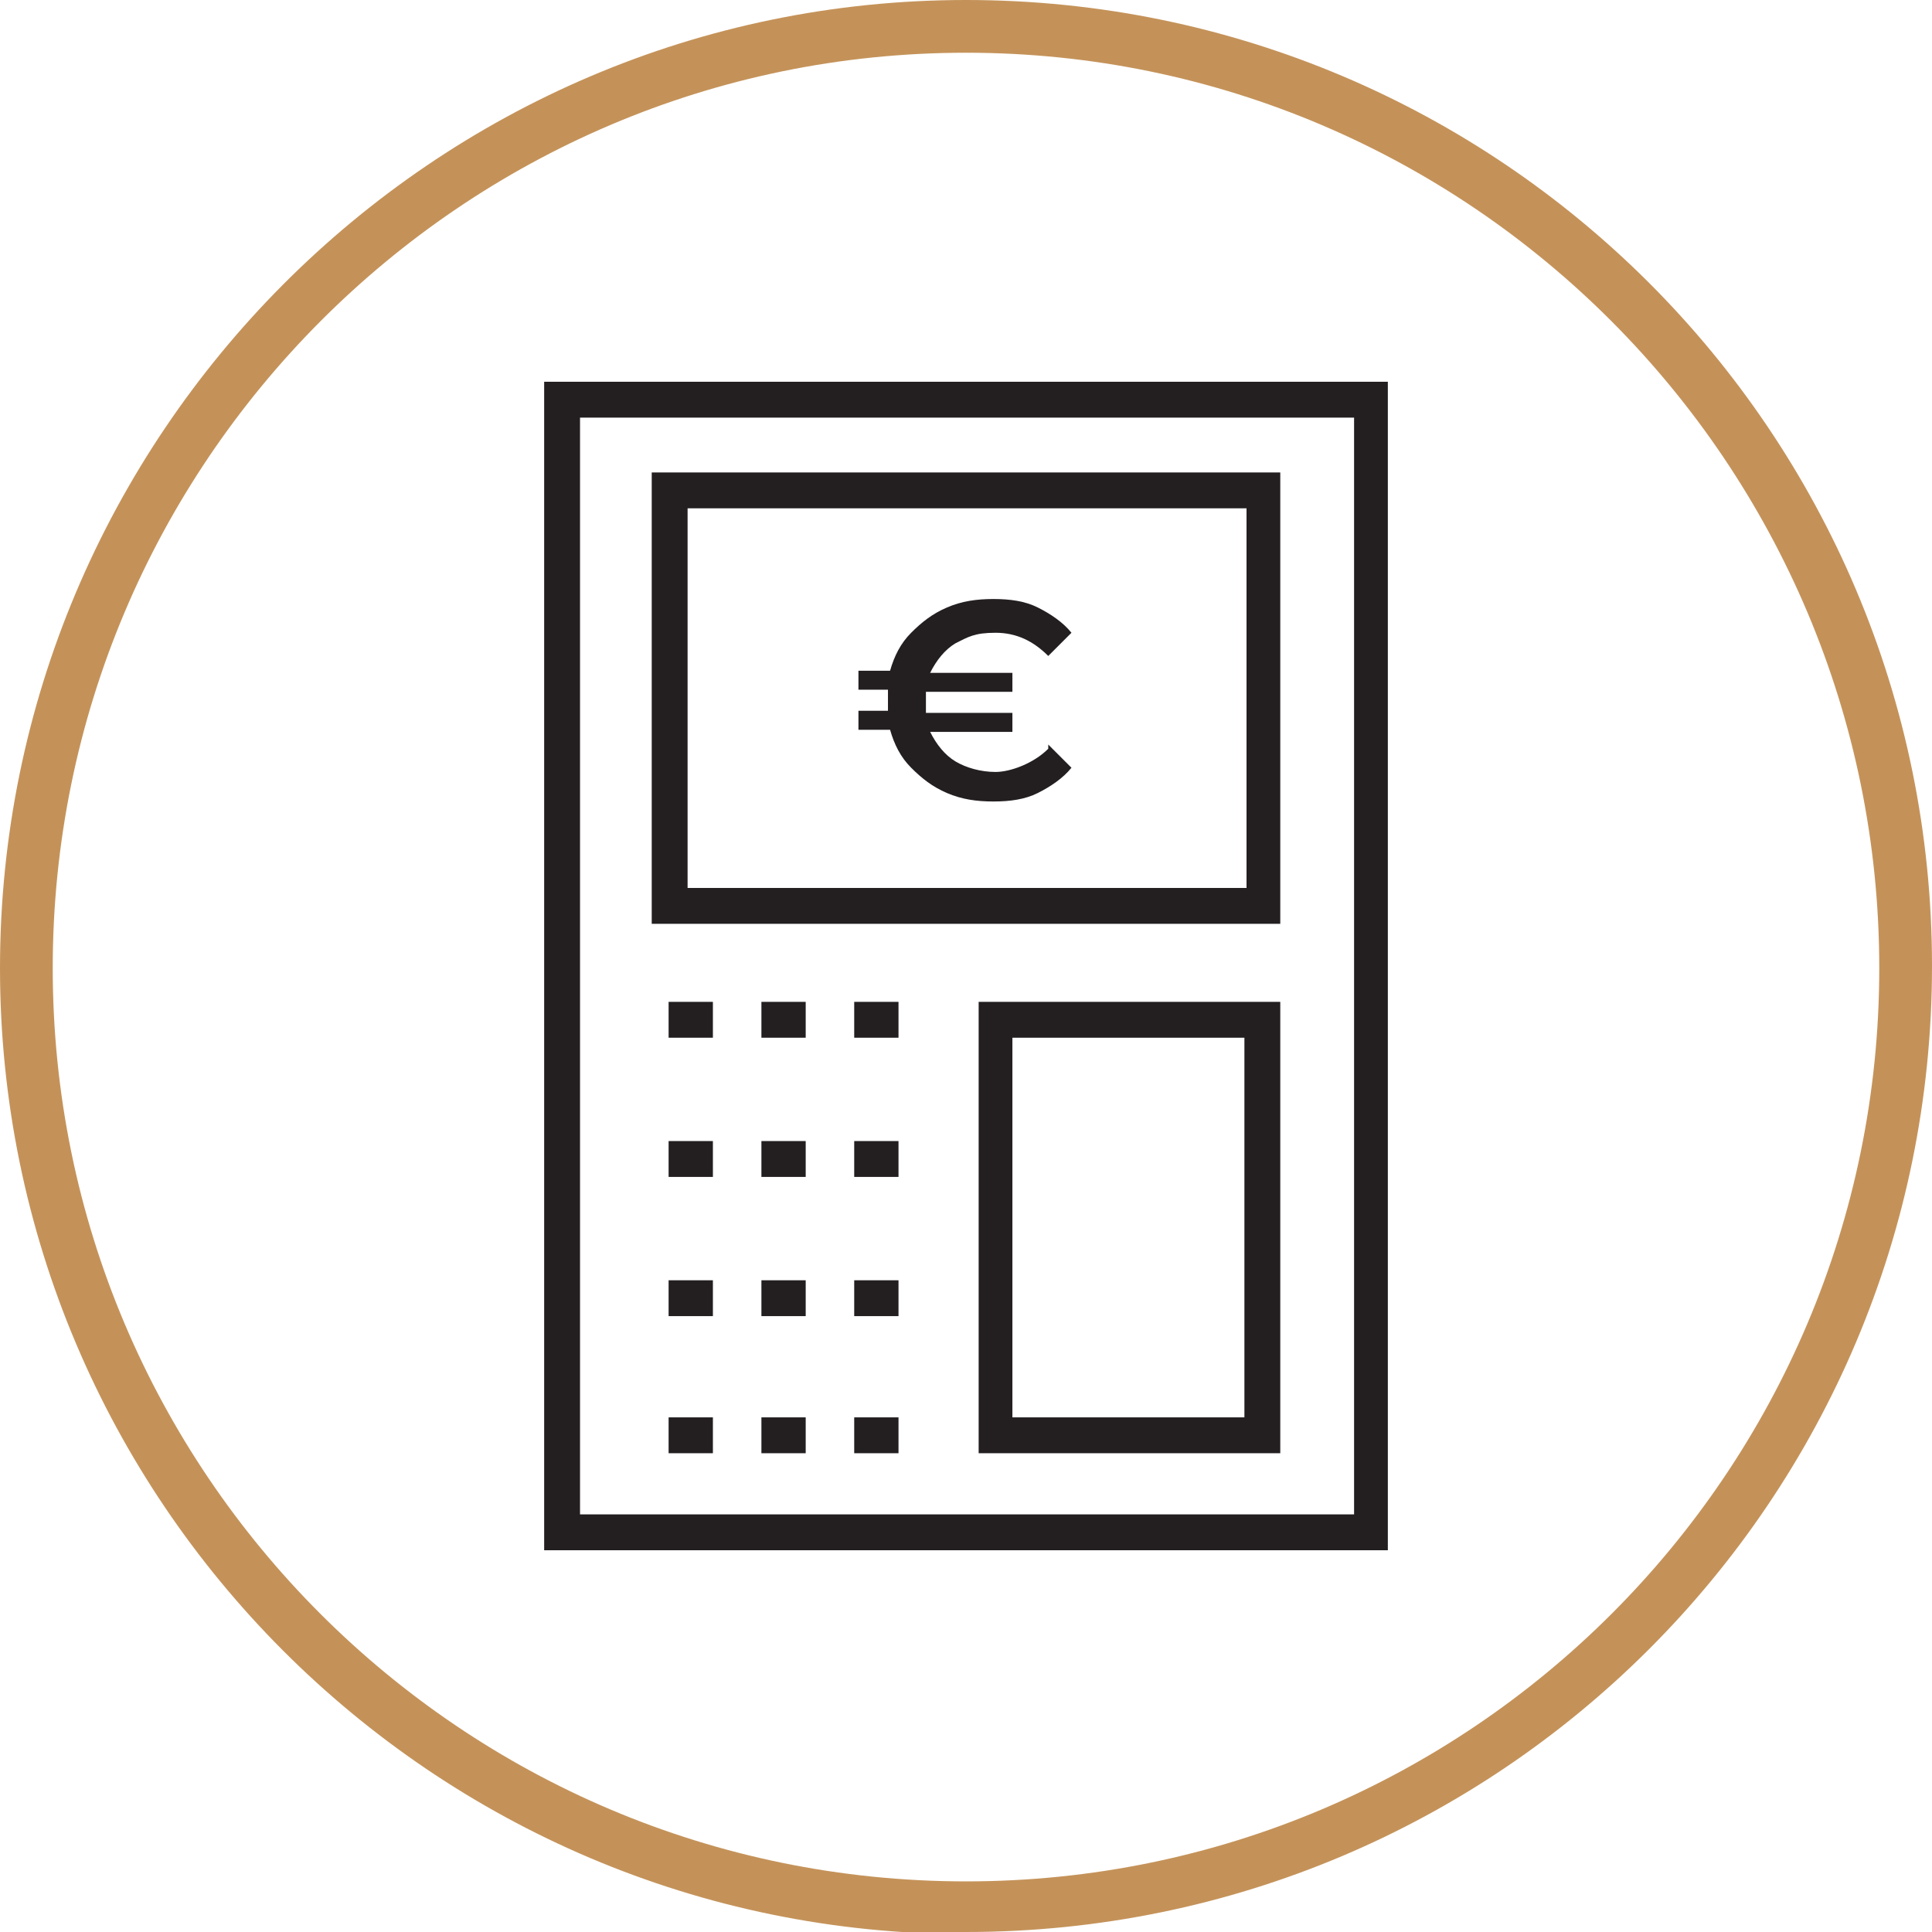
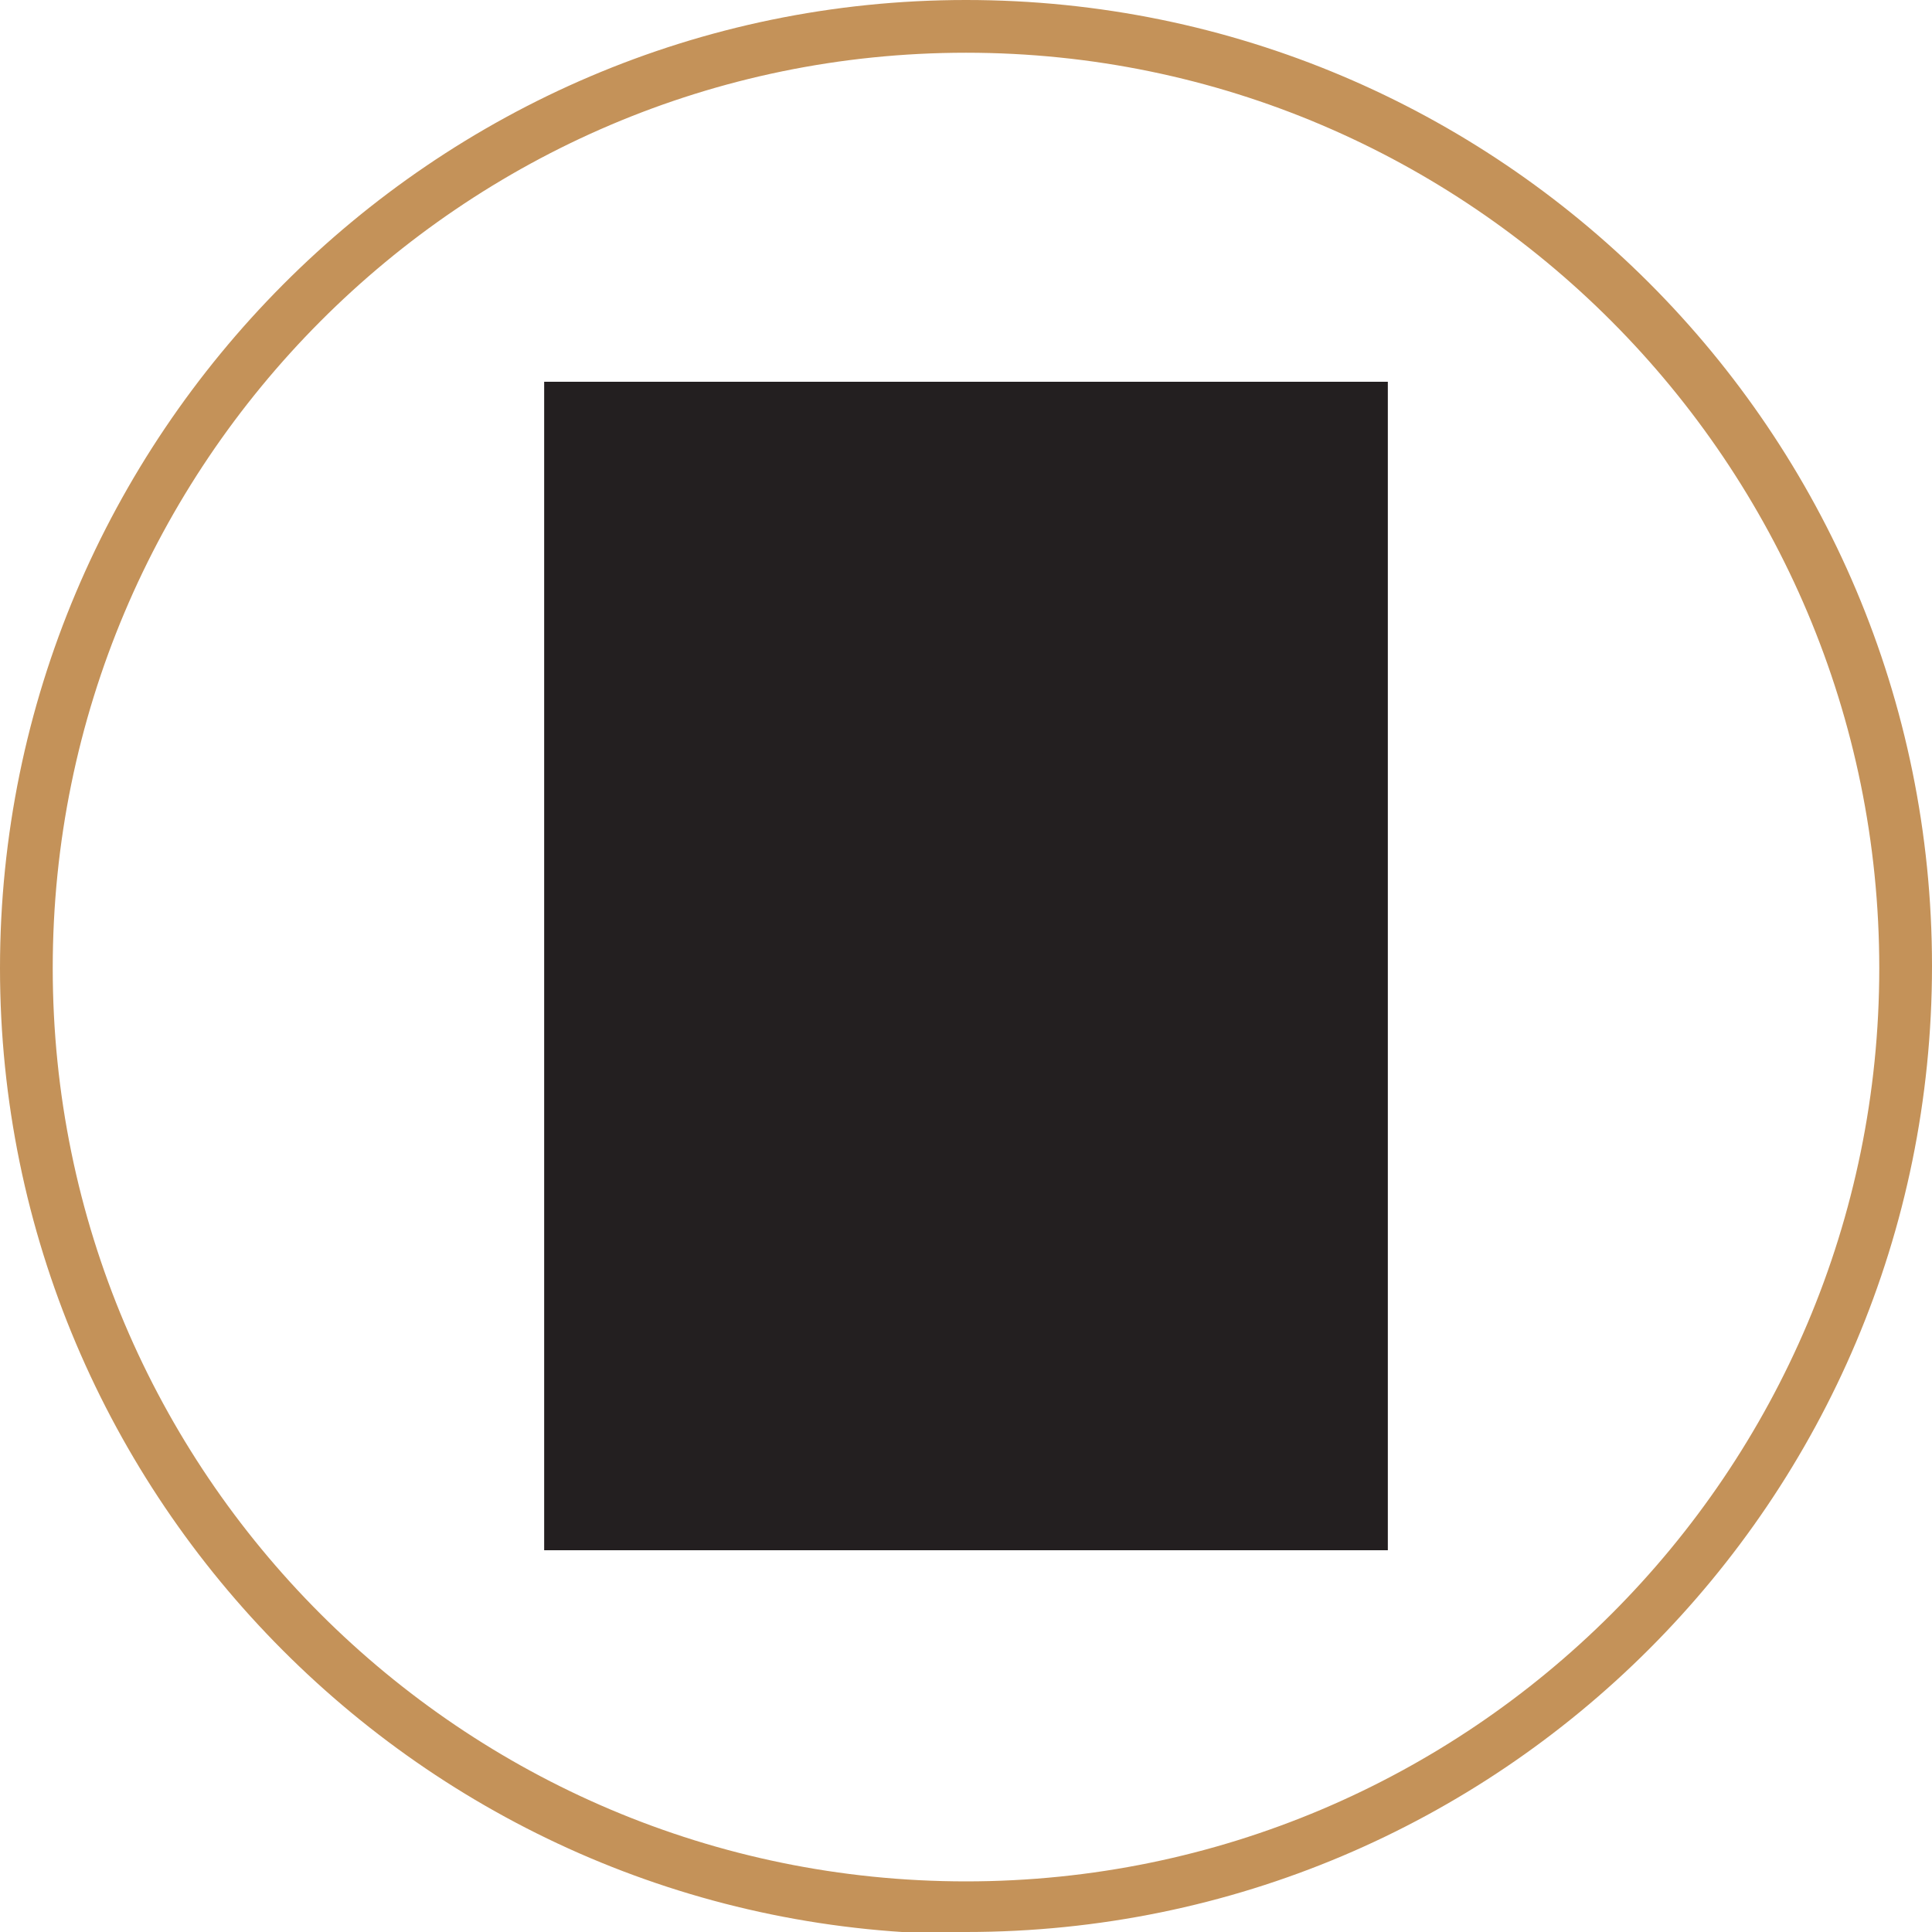
<svg xmlns="http://www.w3.org/2000/svg" id="Layer_1" version="1.1" viewBox="0 0 91.6 91.6">
  <defs>
    <style>
      .st0 {
        fill: #231f20;
      }

      .st1 {
        fill: #c49259;
      }
    </style>
  </defs>
  <path class="st1" d="M45.8,91.7C20.5,91.7,0,71.1,0,45.9S20.5,0,45.8,0s45.8,20.5,45.8,45.8-20.5,45.8-45.8,45.8ZM45.8,2.5C21.9,2.5,2.5,22,2.5,45.9s19.4,43.3,43.3,43.3,43.3-19.4,43.3-43.3S69.7,2.5,45.8,2.5Z" />
  <g>
    <g>
-       <path class="st0" d="M65.8,73.5H25.8V18.1h40v55.4ZM27.5,71.8h36.7V19.8H27.5v52Z" />
+       <path class="st0" d="M65.8,73.5H25.8V18.1h40v55.4ZM27.5,71.8h36.7V19.8v52Z" />
      <path class="st0" d="M60.7,68.9h-14.3v-21.4h14.3v21.4ZM48,67.2h11v-18h-11v18Z" />
-       <path class="st0" d="M60.7,43.8h-29.8v-21.4h29.8v21.4ZM32.6,42.1h26.5v-18h-26.5v18Z" />
-       <rect class="st0" x="40.5" y="47.5" width="2.1" height="1.7" />
      <rect class="st0" x="36.1" y="47.5" width="2.1" height="1.7" />
      <rect class="st0" x="31.7" y="47.5" width="2.1" height="1.7" />
      <rect class="st0" x="40.5" y="54.1" width="2.1" height="1.7" />
      <rect class="st0" x="36.1" y="54.1" width="2.1" height="1.7" />
      <rect class="st0" x="31.7" y="54.1" width="2.1" height="1.7" />
      <rect class="st0" x="40.5" y="60.7" width="2.1" height="1.7" />
      <rect class="st0" x="36.1" y="60.7" width="2.1" height="1.7" />
-       <rect class="st0" x="31.7" y="60.7" width="2.1" height="1.7" />
-       <rect class="st0" x="40.5" y="67.2" width="2.1" height="1.7" />
      <rect class="st0" x="36.1" y="67.2" width="2.1" height="1.7" />
      <rect class="st0" x="31.7" y="67.2" width="2.1" height="1.7" />
    </g>
    <path class="st0" d="M49.7,35.3l1.1,1.1c-.4.5-1,.9-1.6,1.2-.6.3-1.3.4-2.1.4s-1.5-.1-2.2-.4c-.7-.3-1.2-.7-1.7-1.2-.5-.5-.8-1.1-1-1.8h-1.5v-.9h1.4c0,0,0-.3,0-.5s0-.4,0-.5h-1.4v-.9h1.5c.2-.7.5-1.3,1-1.8s1-.9,1.7-1.2,1.4-.4,2.2-.4,1.5.1,2.1.4c.6.3,1.2.7,1.6,1.2l-1.1,1.1c-.7-.7-1.5-1.1-2.5-1.1s-1.3.2-1.9.5c-.5.3-.9.8-1.2,1.4h3.9v.9h-4.1c0,.2,0,.3,0,.5s0,.3,0,.5h4.1v.9h-3.9c.3.6.7,1.1,1.2,1.4.5.3,1.2.5,1.9.5s1.8-.4,2.5-1.1Z" />
  </g>
</svg>